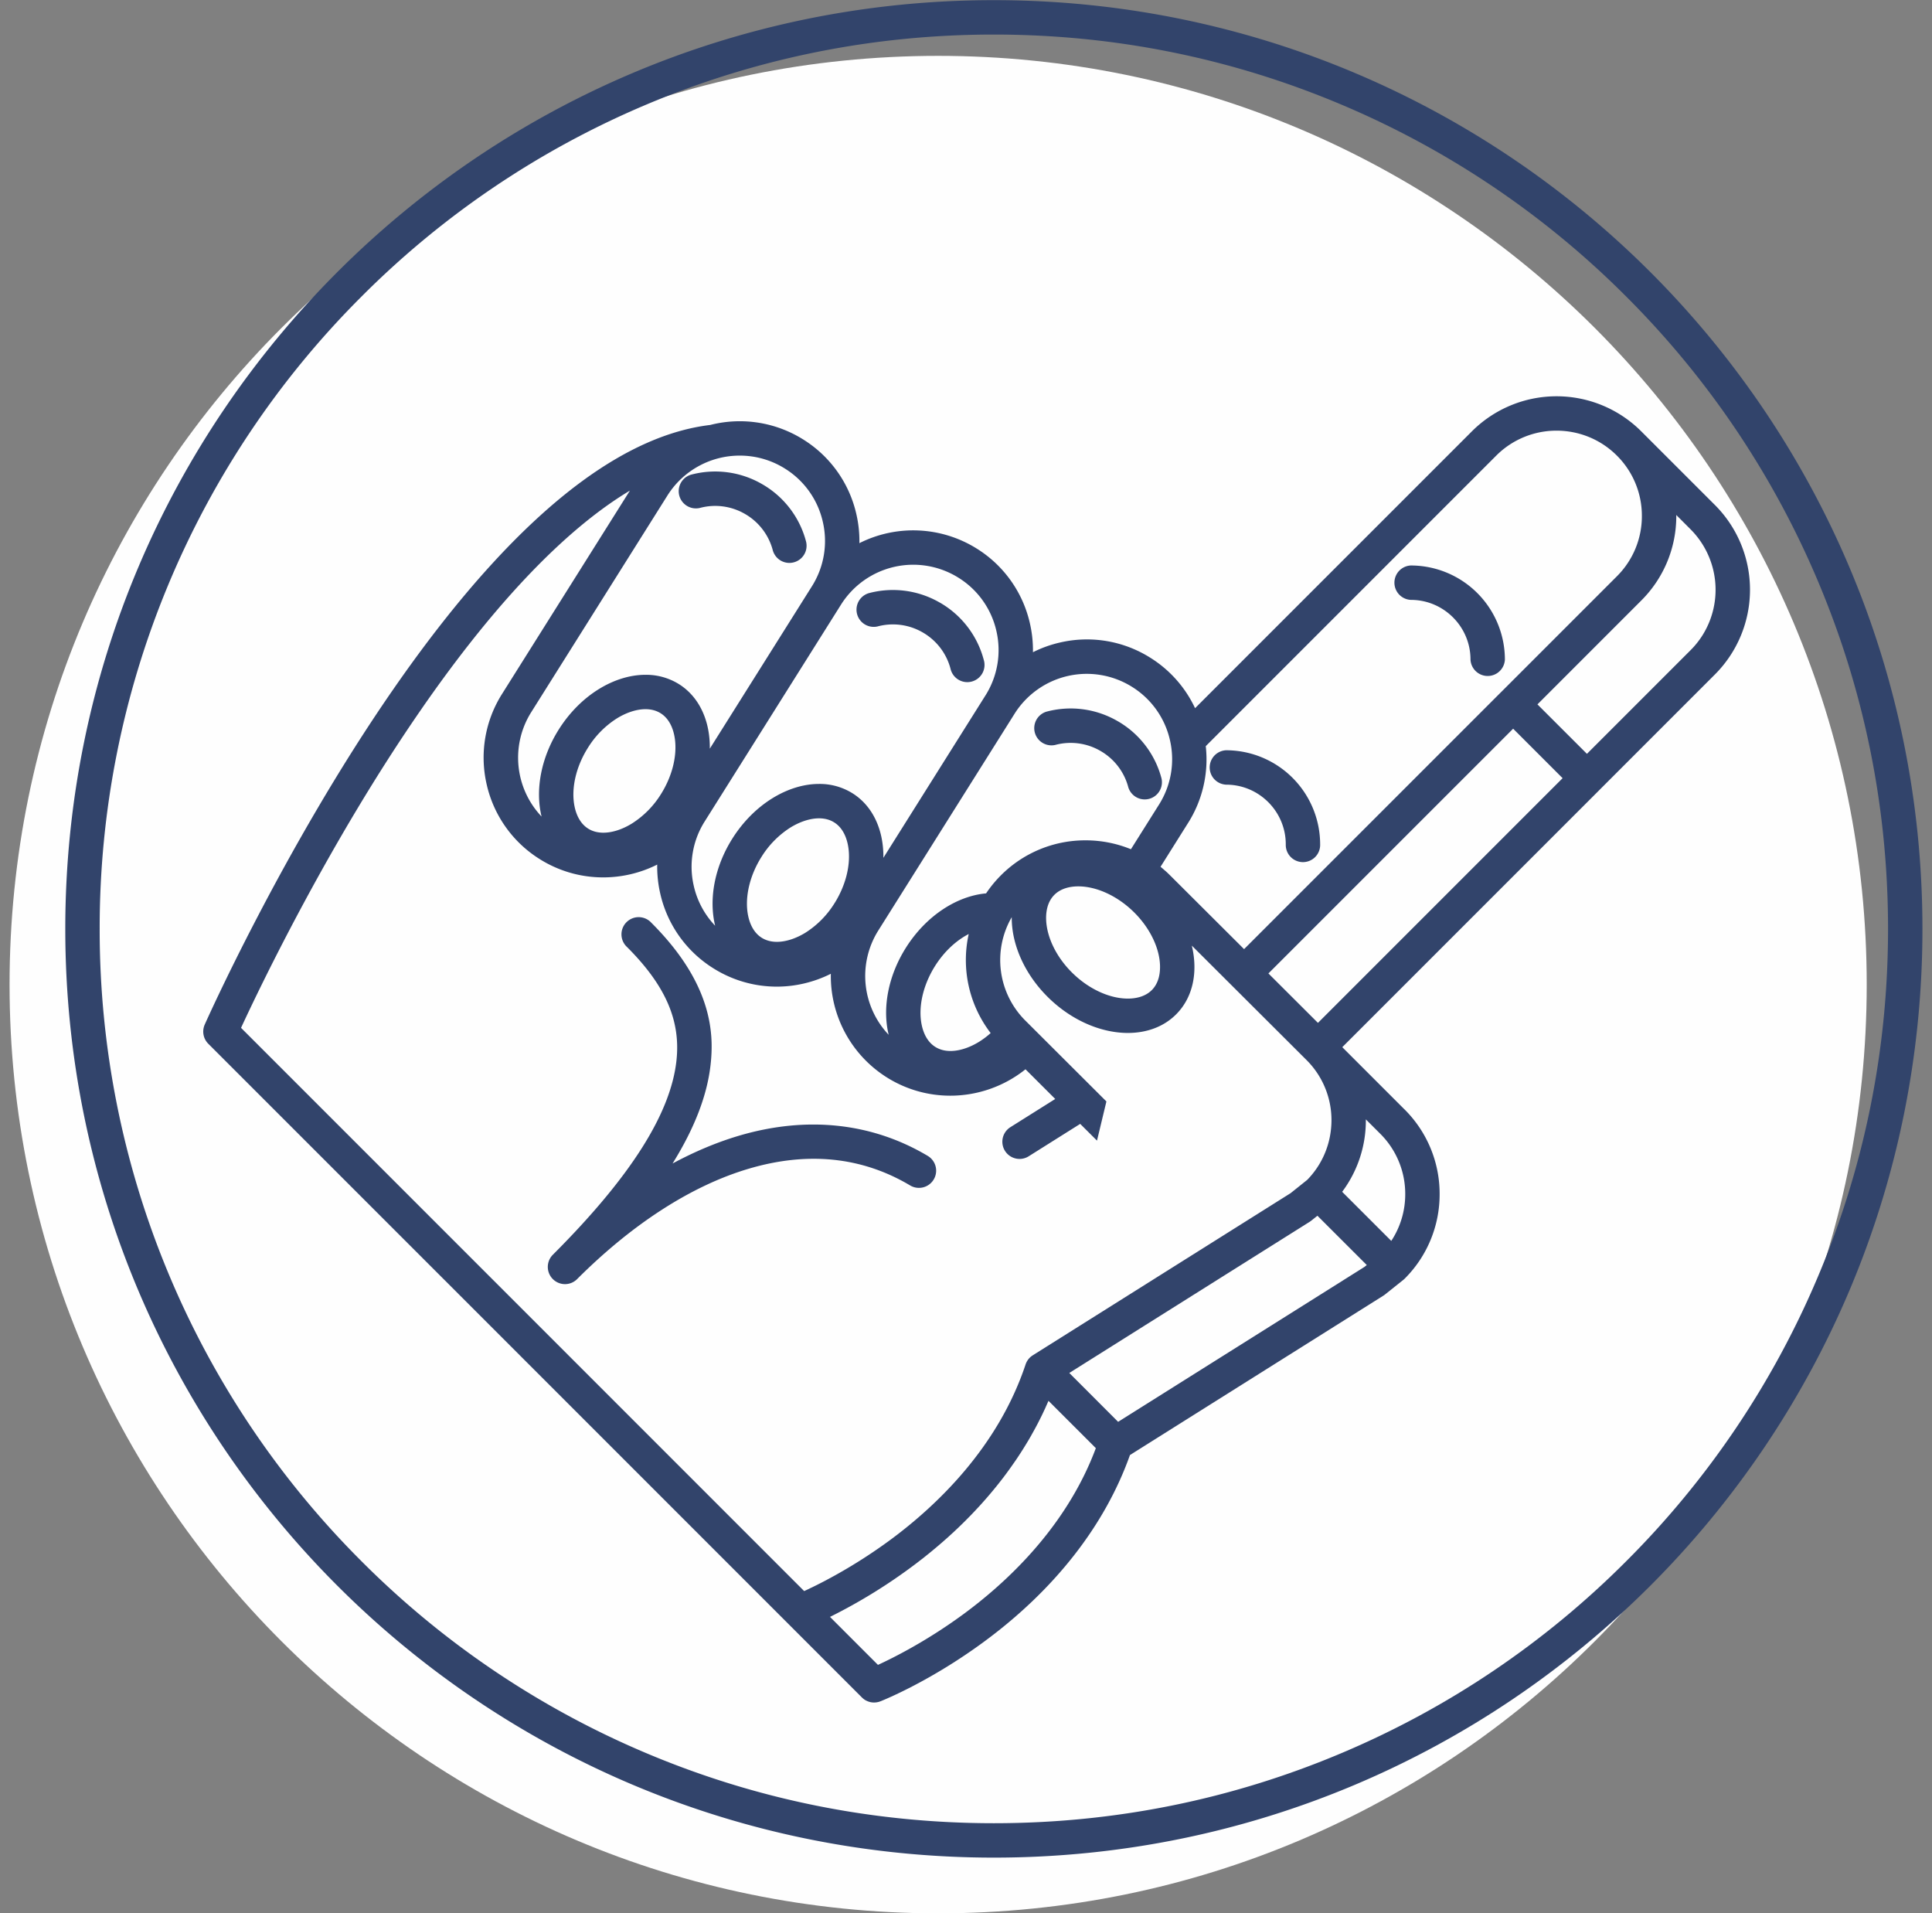
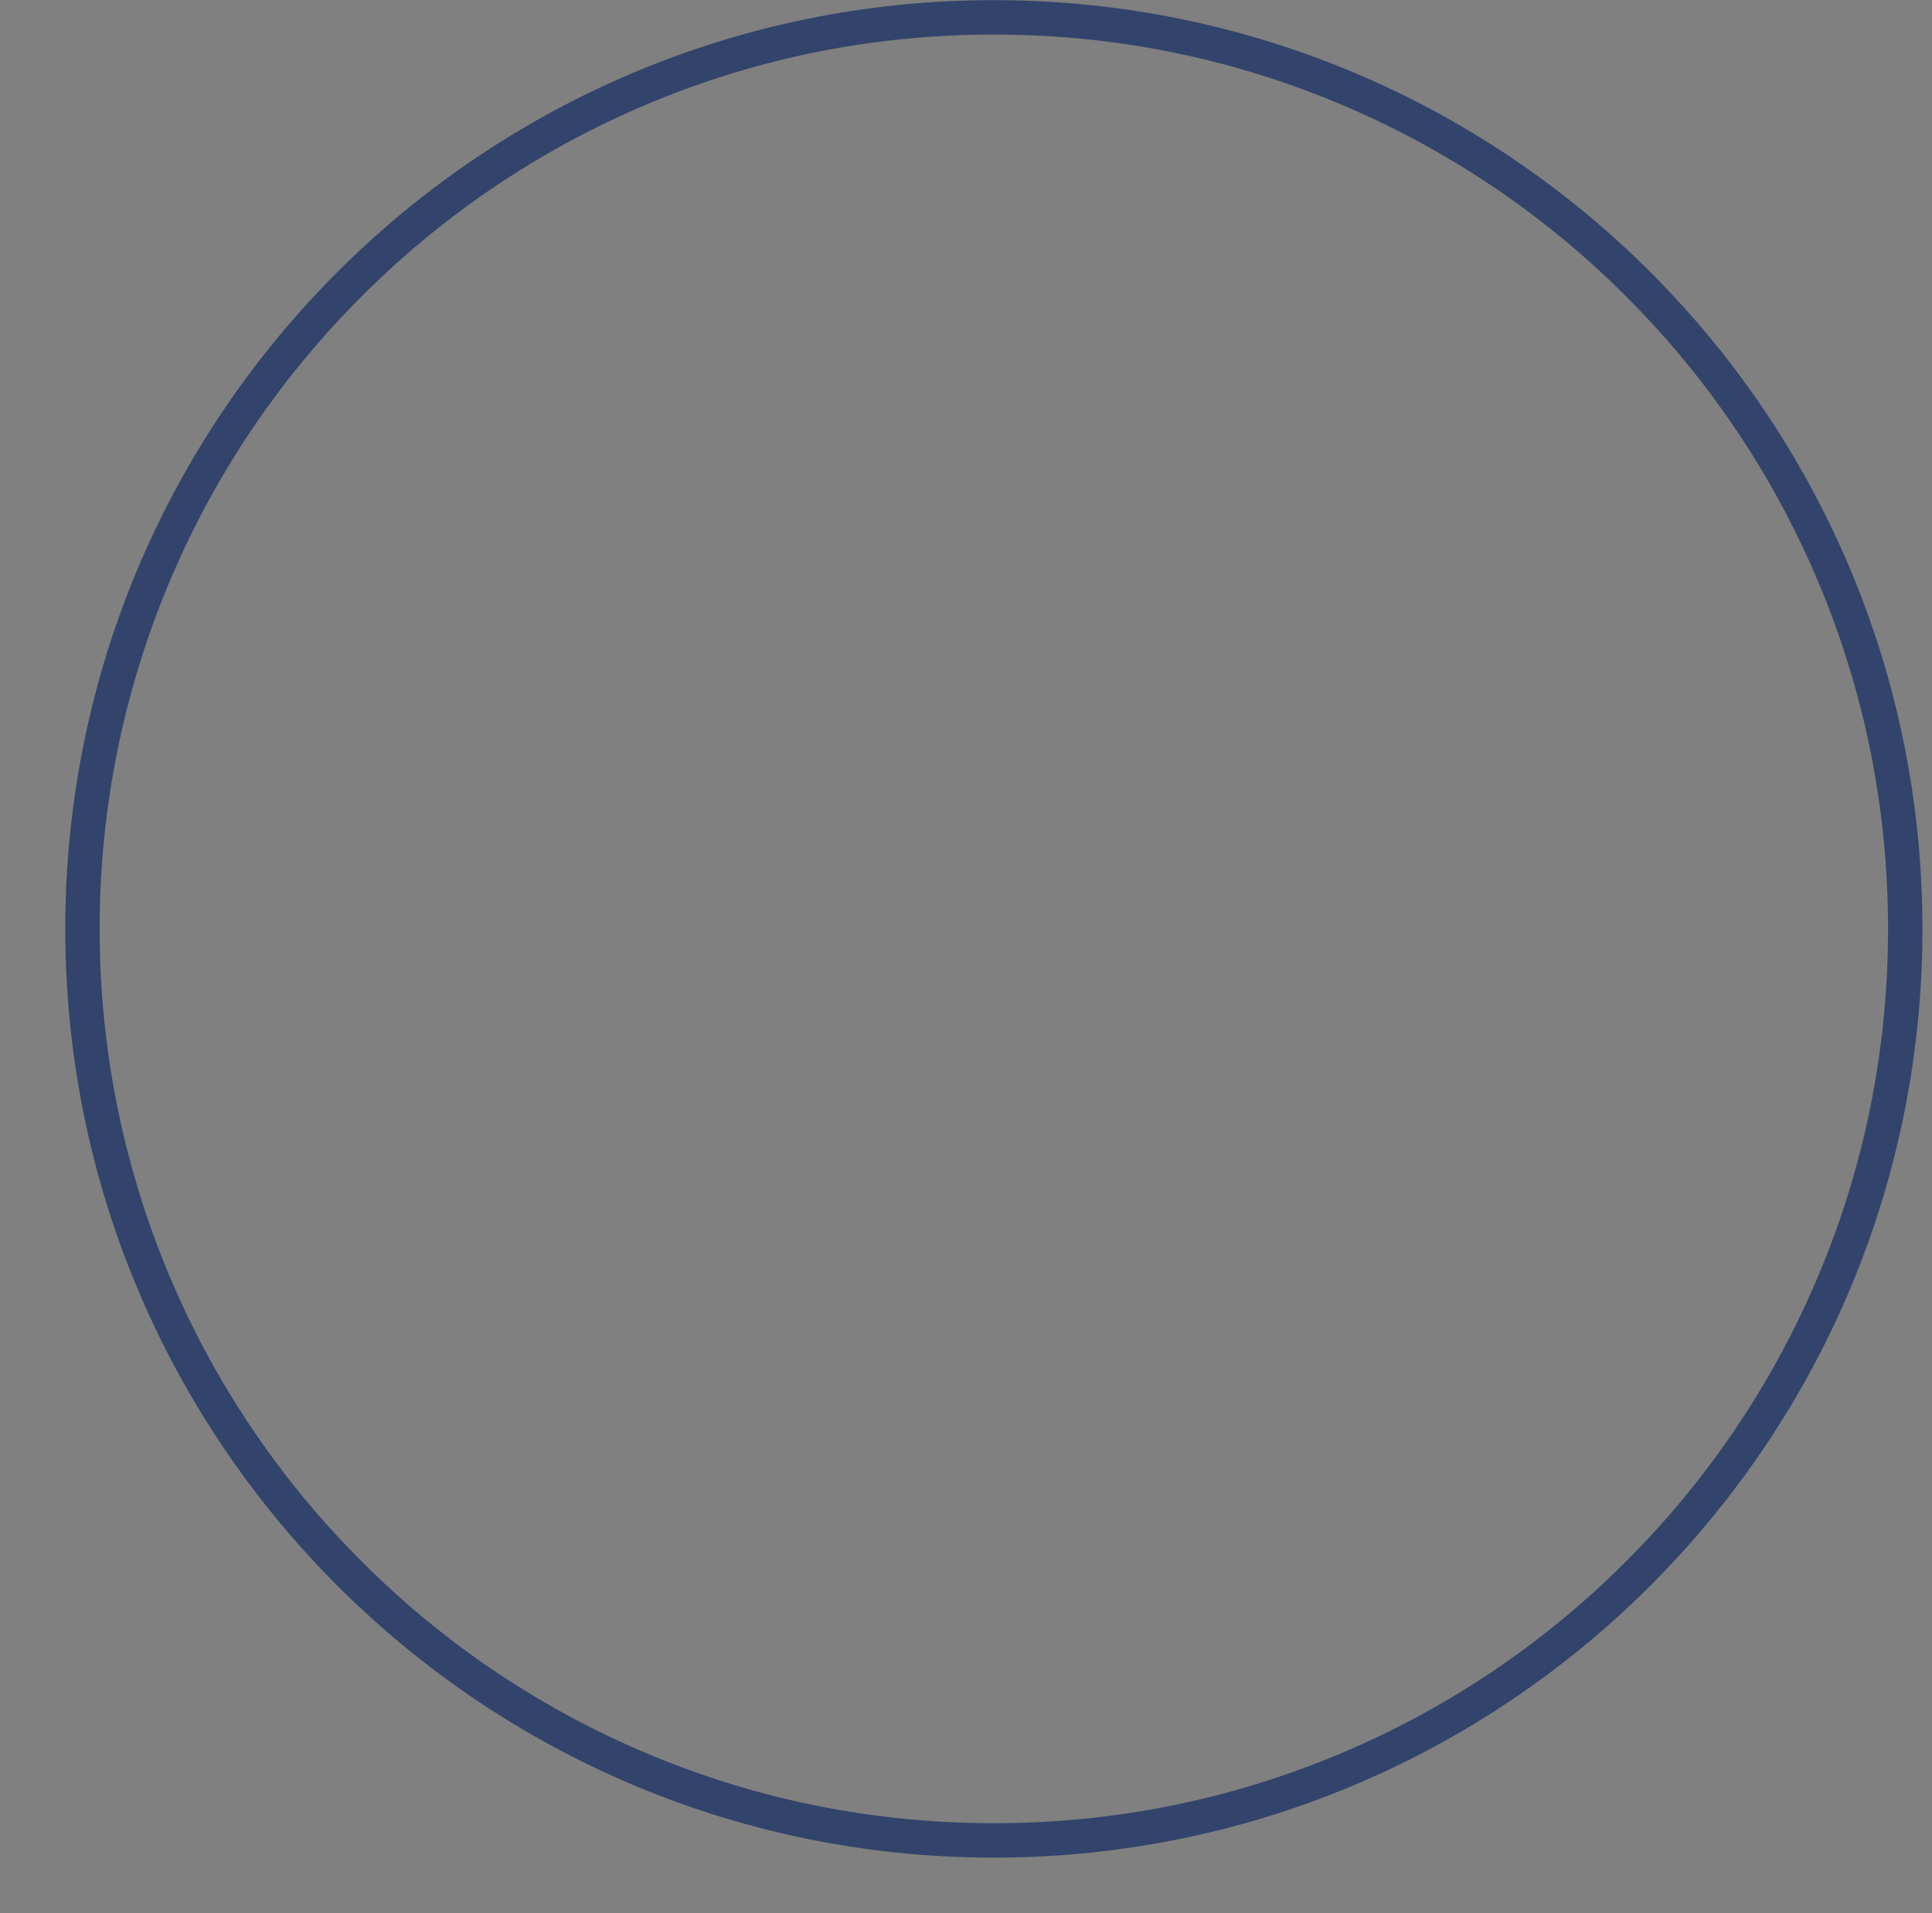
<svg xmlns="http://www.w3.org/2000/svg" height="100" viewBox="0 0 101 100" width="101">
  <rect x="0" y="0" width="101" height="100" fill="#808080" stroke="none" />
  <g fill="none" fill-rule="evenodd">
-     <path d="m49.044 100.008c26.81 0 48.543-21.734 48.543-48.544s-21.734-48.544-48.543-48.544c-26.81-0-48.544 21.734-48.544 48.544s21.734 48.544 48.544 48.544" fill="#fefefe" />
    <g fill="#32446b">
-       <path d="m28.69 44.14.15-.238-.15.239z" />
      <g>
-         <path d="m39.11 61.097c3.103-.926 5.953-.634 8.47.865a.899.899 0 0 0 .92-1.545c-2.926-1.743-6.35-2.103-9.904-1.044-1.138.34-2.289.824-3.436 1.442 1.151-1.851 1.809-3.563 1.987-5.16.188-1.67.071-4.258-3.095-7.423a.899.899 0 1 0 -1.27 1.27c2.019 2.02 2.814 3.856 2.579 5.954-.312 2.78-2.424 6.092-6.461 10.129a.9.9 0 0 0 .636 1.535c.229 0 .46-.088.634-.263 2.886-2.886 5.977-4.877 8.94-5.76m34.644-29.742c1.72 0 3.12 1.4 3.12 3.12a.9.9 0 0 0 1.798 0 4.923 4.923 0 0 0 -4.918-4.918.9.9 0 0 0 0 1.798m-9.657 9.658c1.72 0 3.12 1.4 3.12 3.12a.899.899 0 1 0 1.797 0 4.924 4.924 0 0 0 -4.917-4.918.9.9 0 0 0 0 1.798m-5.669-3.32a4.885 4.885 0 0 0 -3.732-.492.9.9 0 0 0 .465 1.737 3.098 3.098 0 0 1 2.368.312 3.1 3.1 0 0 1 1.454 1.894.899.899 0 0 0 1.736-.465 4.883 4.883 0 0 0 -2.29-2.986m-9.293-6.193a4.89 4.89 0 0 0 -3.732-.492.9.9 0 0 0 .465 1.737 3.102 3.102 0 0 1 2.368.311 3.1 3.1 0 0 1 1.453 1.895.9.9 0 1 0 1.737-.466 4.889 4.889 0 0 0 -2.29-2.986m-9.293-6.193a4.885 4.885 0 0 0 -3.732-.491.9.9 0 0 0 .466 1.737 3.095 3.095 0 0 1 2.367.311 3.1 3.1 0 0 1 1.453 1.894.9.9 0 0 0 1.102.635.897.897 0 0 0 .635-1.1 4.883 4.883 0 0 0 -2.291-2.986" />
-         <path d="m89.656 26.4-3.858-3.857a6.263 6.263 0 0 0 -8.849 0l-14.474 14.473a6.208 6.208 0 0 0 -2.33-2.631 6.213 6.213 0 0 0 -4.721-.804c-.5.113-.978.285-1.424.51a6.287 6.287 0 0 0 -.158-1.504 6.217 6.217 0 0 0 -2.77-3.907 6.261 6.261 0 0 0 -6.145-.29 6.27 6.27 0 0 0 -.157-1.508 6.213 6.213 0 0 0 -2.73-3.88h-.002a.521.521 0 0 0 -.07-.045l-.006-.004a6.241 6.241 0 0 0 -4.833-.741c-2.14.256-4.38 1.238-6.703 2.943-3.147 2.31-6.466 5.967-9.866 10.873-5.741 8.283-9.818 17.435-9.858 17.527a.9.9 0 0 0 .186 1l30.314 30.313 3.857 3.857.017.016a1.028 1.028 0 0 0 .109.09.837.837 0 0 0 .115.066l.021.009c.034.016.069.03.105.04l.008.004c.036.011.074.02.113.026l.031.005c.035.004.071.007.107.007h.01a.92.92 0 0 0 .205-.024l.044-.01.054-.019.024-.009a.014.014 0 0 0 .006-.002l.008-.002c.217-.087 2.623-1.064 5.401-3.108 3.697-2.72 6.33-6.09 7.634-9.761l13.255-8.335a.702.702 0 0 0 .082-.059l.948-.757.003-.003a.79.79 0 0 0 .075-.066 6.218 6.218 0 0 0 1.826-4.428 6.215 6.215 0 0 0 -1.839-4.422l-.017-.016-3.233-3.233 13.425-13.424v-.001l6.06-6.06a6.265 6.265 0 0 0 0-8.849zm-67.606 10.635c3.285-4.737 6.463-8.248 9.447-10.437.483-.354.96-.672 1.433-.955l-6.685 10.63a6.223 6.223 0 0 0 -.804 4.722 6.217 6.217 0 0 0 2.771 3.907 6.214 6.214 0 0 0 3.32.958c.98 0 1.95-.229 2.825-.669a6.328 6.328 0 0 0 .158 1.51 6.218 6.218 0 0 0 2.77 3.906 6.218 6.218 0 0 0 4.721.804c.501-.115.98-.288 1.428-.513a6.261 6.261 0 0 0 2.924 5.414 6.222 6.222 0 0 0 3.32.958c1.416 0 2.81-.48 3.932-1.38l1.555 1.552-2.344 1.474a.898.898 0 1 0 .956 1.522l2.693-1.694.878.875.492-2.048-4.242-4.231a4.468 4.468 0 0 1 -.707-5.4c-.012 1.414.666 2.997 1.956 4.243 1.233 1.188 2.752 1.808 4.116 1.808.993 0 1.904-.329 2.559-1.01.865-.894 1.105-2.21.783-3.555l5.989 5.973a4.43 4.43 0 0 1 1.29 3.588 4.43 4.43 0 0 1 -1.247 2.684l-.868.694-12.701 7.986-.778.489h-.001l-.007.005c-.01.008-.021.014-.03.022l-.03.02-.006.004a.063.063 0 0 1 -.009.008l-.022.019a.492.492 0 0 0 -.036.03l-.012.012-.005.006-.01.01a.358.358 0 0 0 -.034.037l-.013.014a.073.073 0 0 1 -.01.014.139.139 0 0 0 -.014.02l-.017.02a.447.447 0 0 1 -.011.017c-.007.01-.013.022-.02.031l-.016.027-.008.014-.004.007-.017.035c-.004.008-.008.014-.01.023l-.005.008c0 .003-.002.006-.004.009l-.015.04-.01.026v.002c-1.442 4.324-4.635 7.367-7.059 9.159a26.876 26.876 0 0 1 -2.779 1.795c-.06.033-.118.067-.176.098a10.242 10.242 0 0 0 -.174.096c-.017.008-.031.017-.048.024a6.995 6.995 0 0 1 -.142.077l-.023.013-.16.084-.037.019-.123.064a1.293 1.293 0 0 0 -.036.018c-.05.024-.098.05-.146.074-.003 0-.006.003-.008.004l-.132.065a.502.502 0 0 0 -.032.016l-.114.056a.238.238 0 0 1 -.017.007l-.123.06-.024.011a68.364 68.364 0 0 1 -.118.056c-.036.016-.07.033-.104.047l-29.438-29.439c.969-2.094 4.61-9.712 9.45-16.689zm39.113 1.655a4.435 4.435 0 0 1 -.573 3.365l-1.468 2.333a6.247 6.247 0 0 0 -2.375-.465h-.01a6.219 6.219 0 0 0 -4.422 1.84 6.29 6.29 0 0 0 -.765.933c-1.522.135-3.139 1.167-4.197 2.849-.945 1.503-1.228 3.182-.895 4.543a4.469 4.469 0 0 1 -.545-5.448l7.125-11.332a4.46 4.46 0 0 1 6.15-1.402 4.432 4.432 0 0 1 1.975 2.784zm20.21-16.18c1.142 0 2.285.435 3.154 1.304a4.429 4.429 0 0 1 1.306 3.153 4.43 4.43 0 0 1 -1.306 3.155l-6.058 6.058h-.001l-13.431 13.43-3.872-3.86a7.02 7.02 0 0 0 -.231-.22l-.03-.024a6.307 6.307 0 0 0 -.214-.184l-.006-.004-.014-.012 1.441-2.293a6.209 6.209 0 0 0 .923-4.013l15.186-15.186a4.443 4.443 0 0 1 3.153-1.304zm-42.698 1.304c.811 0 1.631.22 2.367.683a4.423 4.423 0 0 1 1.974 2.784 4.433 4.433 0 0 1 -.572 3.365l-5.337 8.486c.019-1.426-.53-2.692-1.611-3.372a3.246 3.246 0 0 0 -1.752-.489c-1.617 0-3.4 1.057-4.537 2.865-.944 1.502-1.228 3.182-.895 4.544a4.47 4.47 0 0 1 -.544-5.45l7.125-11.332a4.462 4.462 0 0 1 3.782-2.084zm-4.117 17.686a4.828 4.828 0 0 1 -1.516 1.54c-.503.312-1.035.484-1.5.484-.302 0-.569-.071-.794-.213-.58-.365-.725-1.09-.76-1.49-.076-.865.195-1.859.742-2.728a4.829 4.829 0 0 1 1.514-1.54c.503-.312 1.036-.485 1.5-.485.302 0 .57.073.794.214.581.365.726 1.091.76 1.491.076.863-.194 1.857-.74 2.727zm-5.718 2.402-.15.239zm14.79 3.303a4.845 4.845 0 0 1 -1.514 1.54c-.503.311-1.037.484-1.5.484-.303 0-.57-.072-.795-.213-.58-.365-.725-1.09-.76-1.49-.075-.865.195-1.859.742-2.729a4.842 4.842 0 0 1 1.513-1.54c.504-.311 1.037-.484 1.501-.484.302 0 .569.072.794.214.58.365.726 1.09.76 1.49.076.864-.195 1.858-.74 2.728zm15.333 4.99c-.948 0-2.02-.489-2.866-1.307-.74-.712-1.24-1.612-1.374-2.47-.062-.396-.095-1.135.38-1.629.367-.38.892-.46 1.267-.46.947 0 2.018.488 2.866 1.306.738.712 1.24 1.613 1.373 2.47.062.396.095 1.136-.38 1.63-.367.379-.892.46-1.266.46zm-7.774 2.255c-.504.311-1.036.484-1.501.484-.302 0-.569-.073-.794-.214-.58-.365-.725-1.09-.76-1.49-.076-.864.195-1.858.741-2.728.405-.644.928-1.177 1.515-1.54.083-.051.168-.098.252-.142a6.27 6.27 0 0 0 1.147 5.177c-.19.171-.391.323-.6.453zm15.121-3.57 12.793-12.792 2.586 2.586-12.79 12.79-2.589-2.583zm-14.793-14.53-5.336 8.487c.018-1.426-.53-2.692-1.612-3.372a3.246 3.246 0 0 0 -1.752-.49c-1.617 0-3.4 1.058-4.537 2.866-.945 1.503-1.228 3.184-.894 4.546a4.427 4.427 0 0 1 -1.118-2.087 4.43 4.43 0 0 1 .572-3.365l7.126-11.332a4.46 4.46 0 0 1 6.15-1.4 4.427 4.427 0 0 1 1.974 2.783 4.435 4.435 0 0 1 -.573 3.365zm-1.105 47.986a26.961 26.961 0 0 1 -2.735 1.77c-.75.424-1.37.727-1.78.915l-2.507-2.508a28.336 28.336 0 0 0 4.538-2.817l.12-.093.222-.17.141-.114c.064-.052.13-.103.193-.155l.149-.123.18-.15a23.028 23.028 0 0 0 .322-.275l.15-.132.165-.146.149-.137.16-.146c.05-.047.098-.094.149-.14.05-.049.102-.096.151-.145l.149-.145.147-.145.145-.147.143-.145.142-.15c.047-.049.094-.097.138-.147l.141-.151c.045-.049.09-.097.134-.147.047-.051.091-.103.137-.154l.13-.148.134-.156.126-.15c.045-.052.089-.104.131-.158l.123-.15a18.34 18.34 0 0 0 .245-.31l.125-.162.114-.152.12-.164a24.298 24.298 0 0 0 .335-.473c.04-.055.076-.11.114-.165l.104-.157.109-.167a22.2 22.2 0 0 1 .1-.157c.036-.056.07-.113.105-.169l.098-.16a11.724 11.724 0 0 0 .291-.5l.09-.161.093-.171c.03-.054.058-.11.087-.164a14.413 14.413 0 0 0 .172-.338l.084-.17a9.09 9.09 0 0 0 .08-.17l.08-.17c.025-.058.05-.115.077-.173.024-.057.05-.113.075-.17l.015-.035 2.476 2.474c-.183.488-.386.959-.609 1.412-1.626 3.315-4.22 5.718-6.267 7.231zm8.214-10.128-.173.109-2.553-2.554 3.903-2.455 8.666-5.448c.028-.018.055-.038.082-.059l.321-.256 2.58 2.577-.126.1zm14.107-9.347-2.568-2.567a6.213 6.213 0 0 0 1.238-3.746l-.001-.04.75.748a4.43 4.43 0 0 1 1.31 3.152 4.424 4.424 0 0 1 -.73 2.453zm16.287-31.685a4.47 4.47 0 0 1 -.636.803l-5.423 5.423-2.587-2.585 5.424-5.425a6.217 6.217 0 0 0 1.834-4.425l-.002-.05.754.755a4.475 4.475 0 0 1 .636 5.504z" />
        <path d="m51.956 1.806c6.312 0 12.433 1.235 18.195 3.673a46.597 46.597 0 0 1 14.86 10.018 46.597 46.597 0 0 1 10.018 14.86c2.437 5.762 3.673 11.883 3.673 18.195 0 6.311-1.236 12.433-3.673 18.195a46.607 46.607 0 0 1 -10.018 14.859 46.597 46.597 0 0 1 -14.86 10.018c-5.762 2.437-11.883 3.673-18.195 3.673-6.311 0-12.433-1.236-18.195-3.673a46.597 46.597 0 0 1 -14.86-10.018 46.607 46.607 0 0 1 -13.69-33.054 46.597 46.597 0 0 1 13.691-33.054 46.597 46.597 0 0 1 14.86-10.02c5.761-2.437 11.883-3.672 18.194-3.672m0-1.798c-26.81 0-48.543 21.734-48.543 48.544s21.734 48.543 48.543 48.543c26.81 0 48.544-21.734 48.544-48.543-0-26.81-21.734-48.544-48.544-48.544" />
      </g>
    </g>
  </g>
</svg>